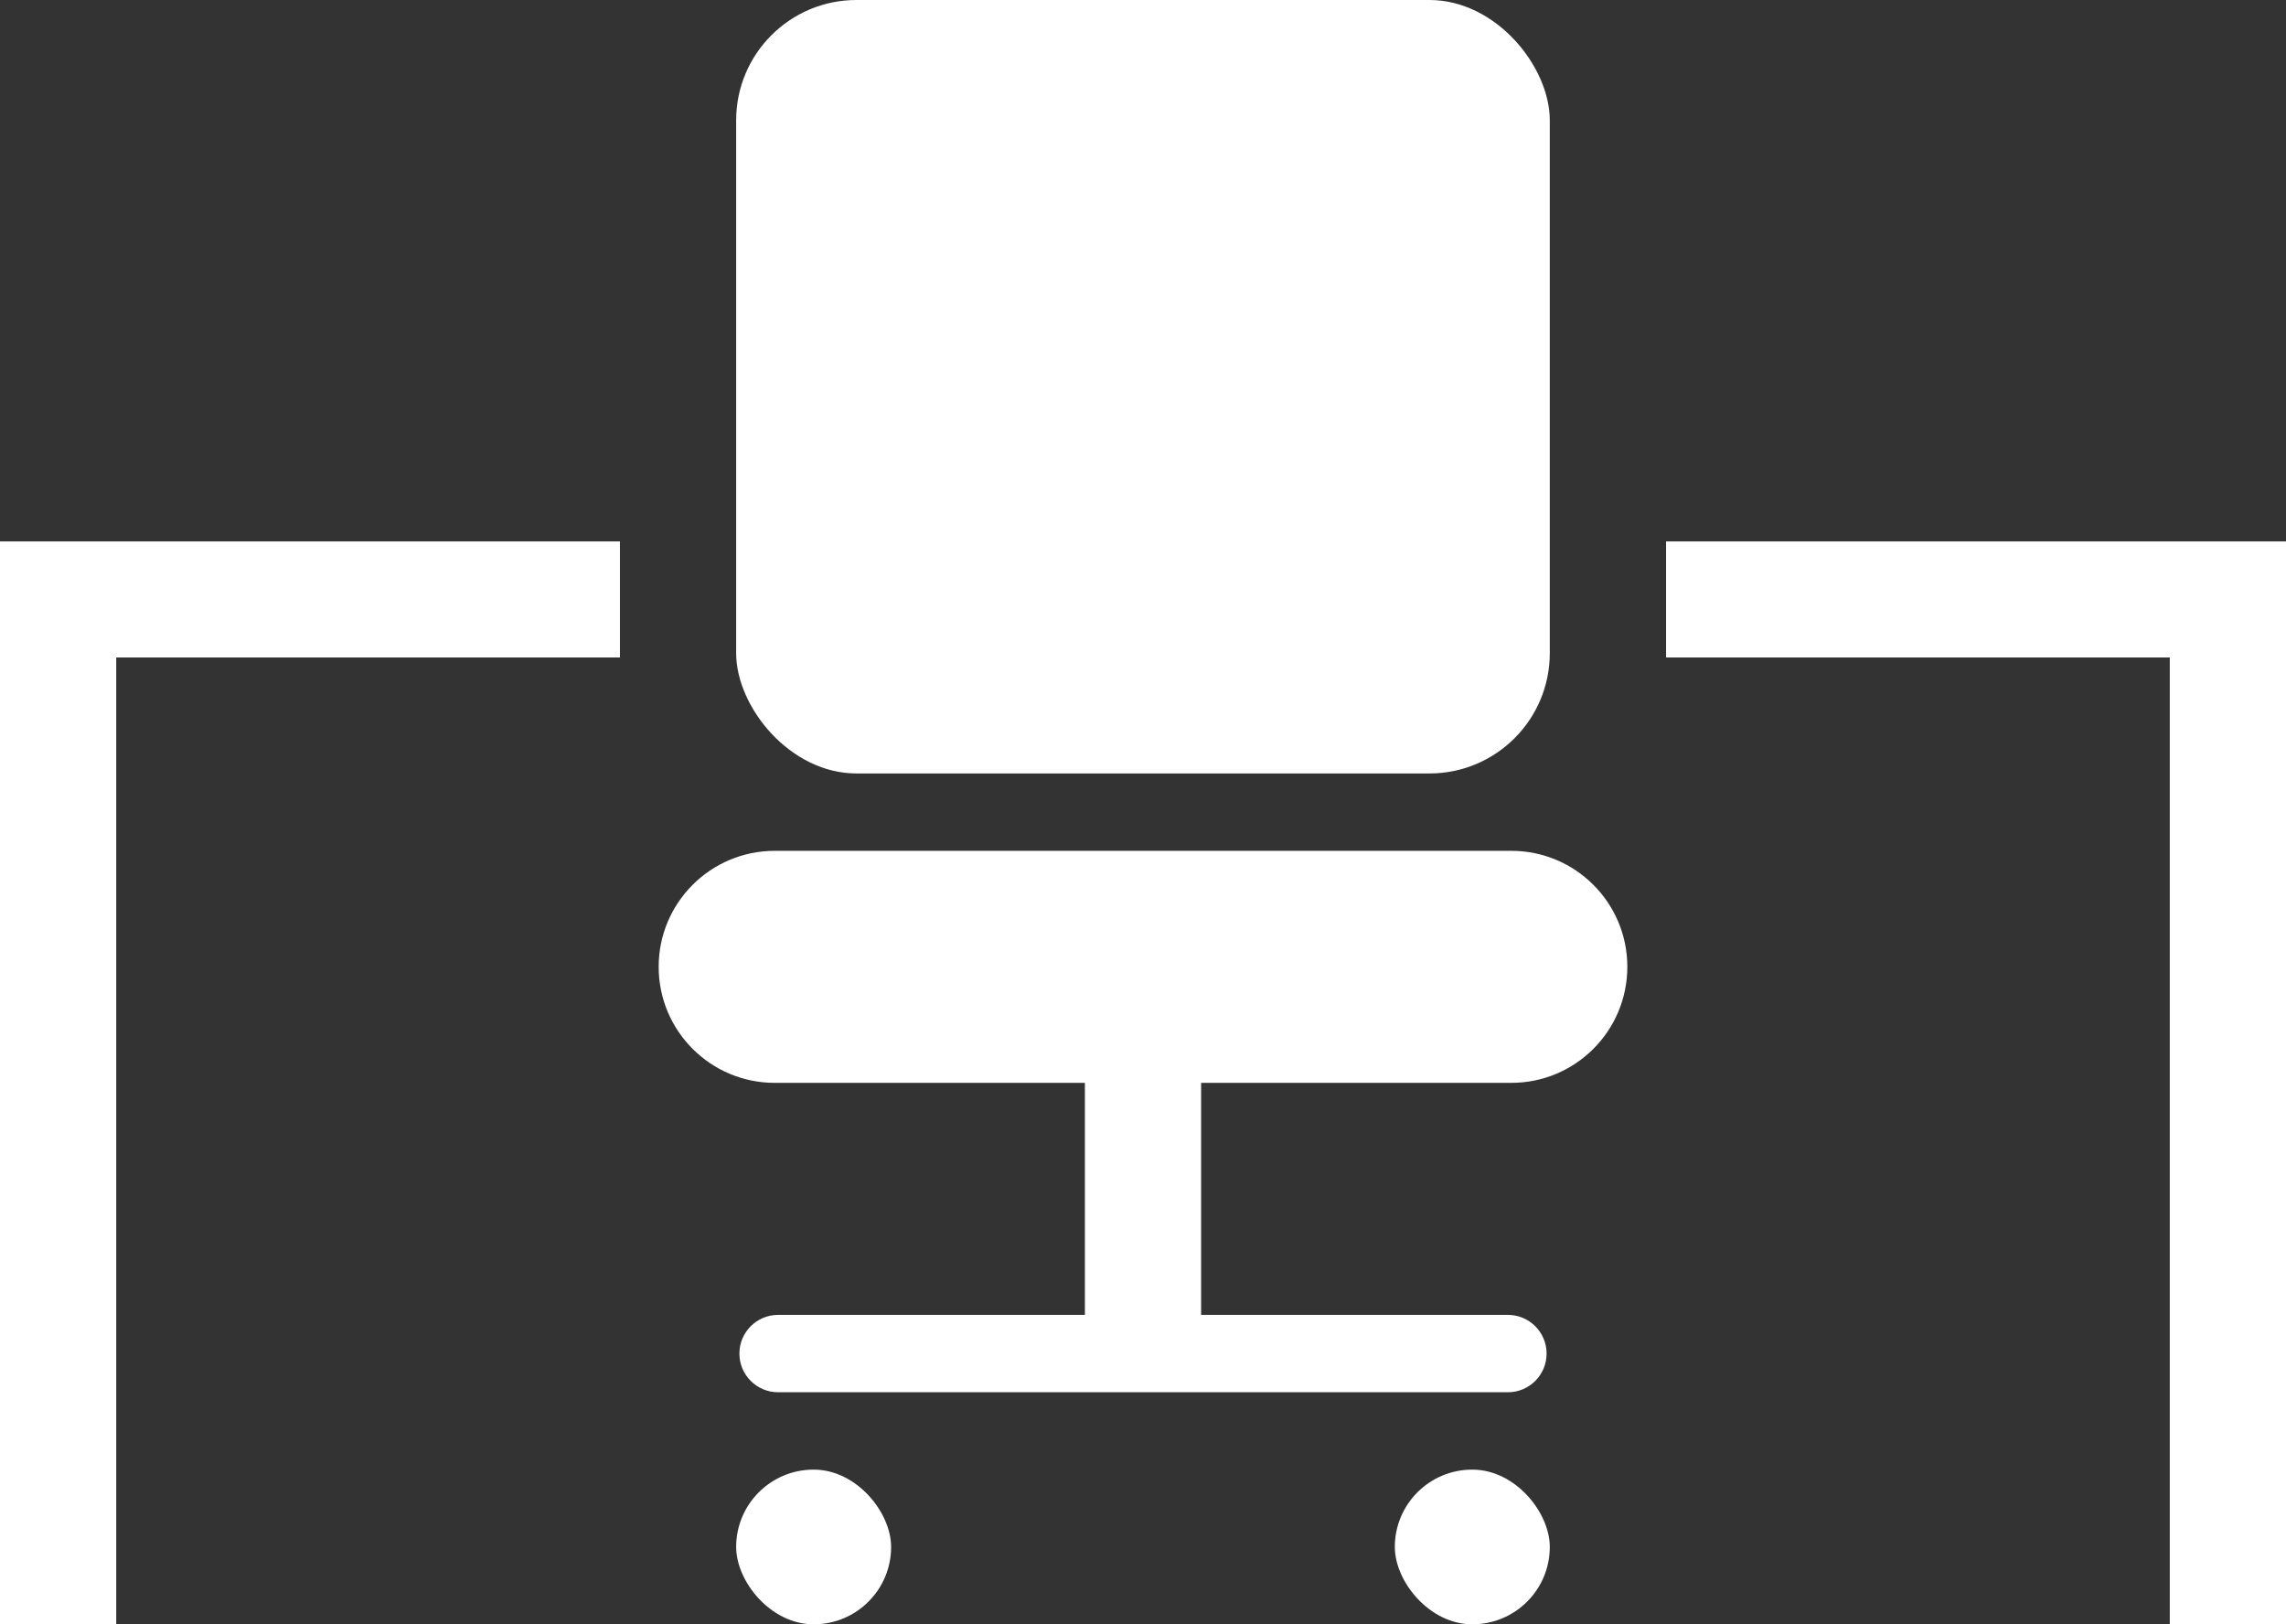
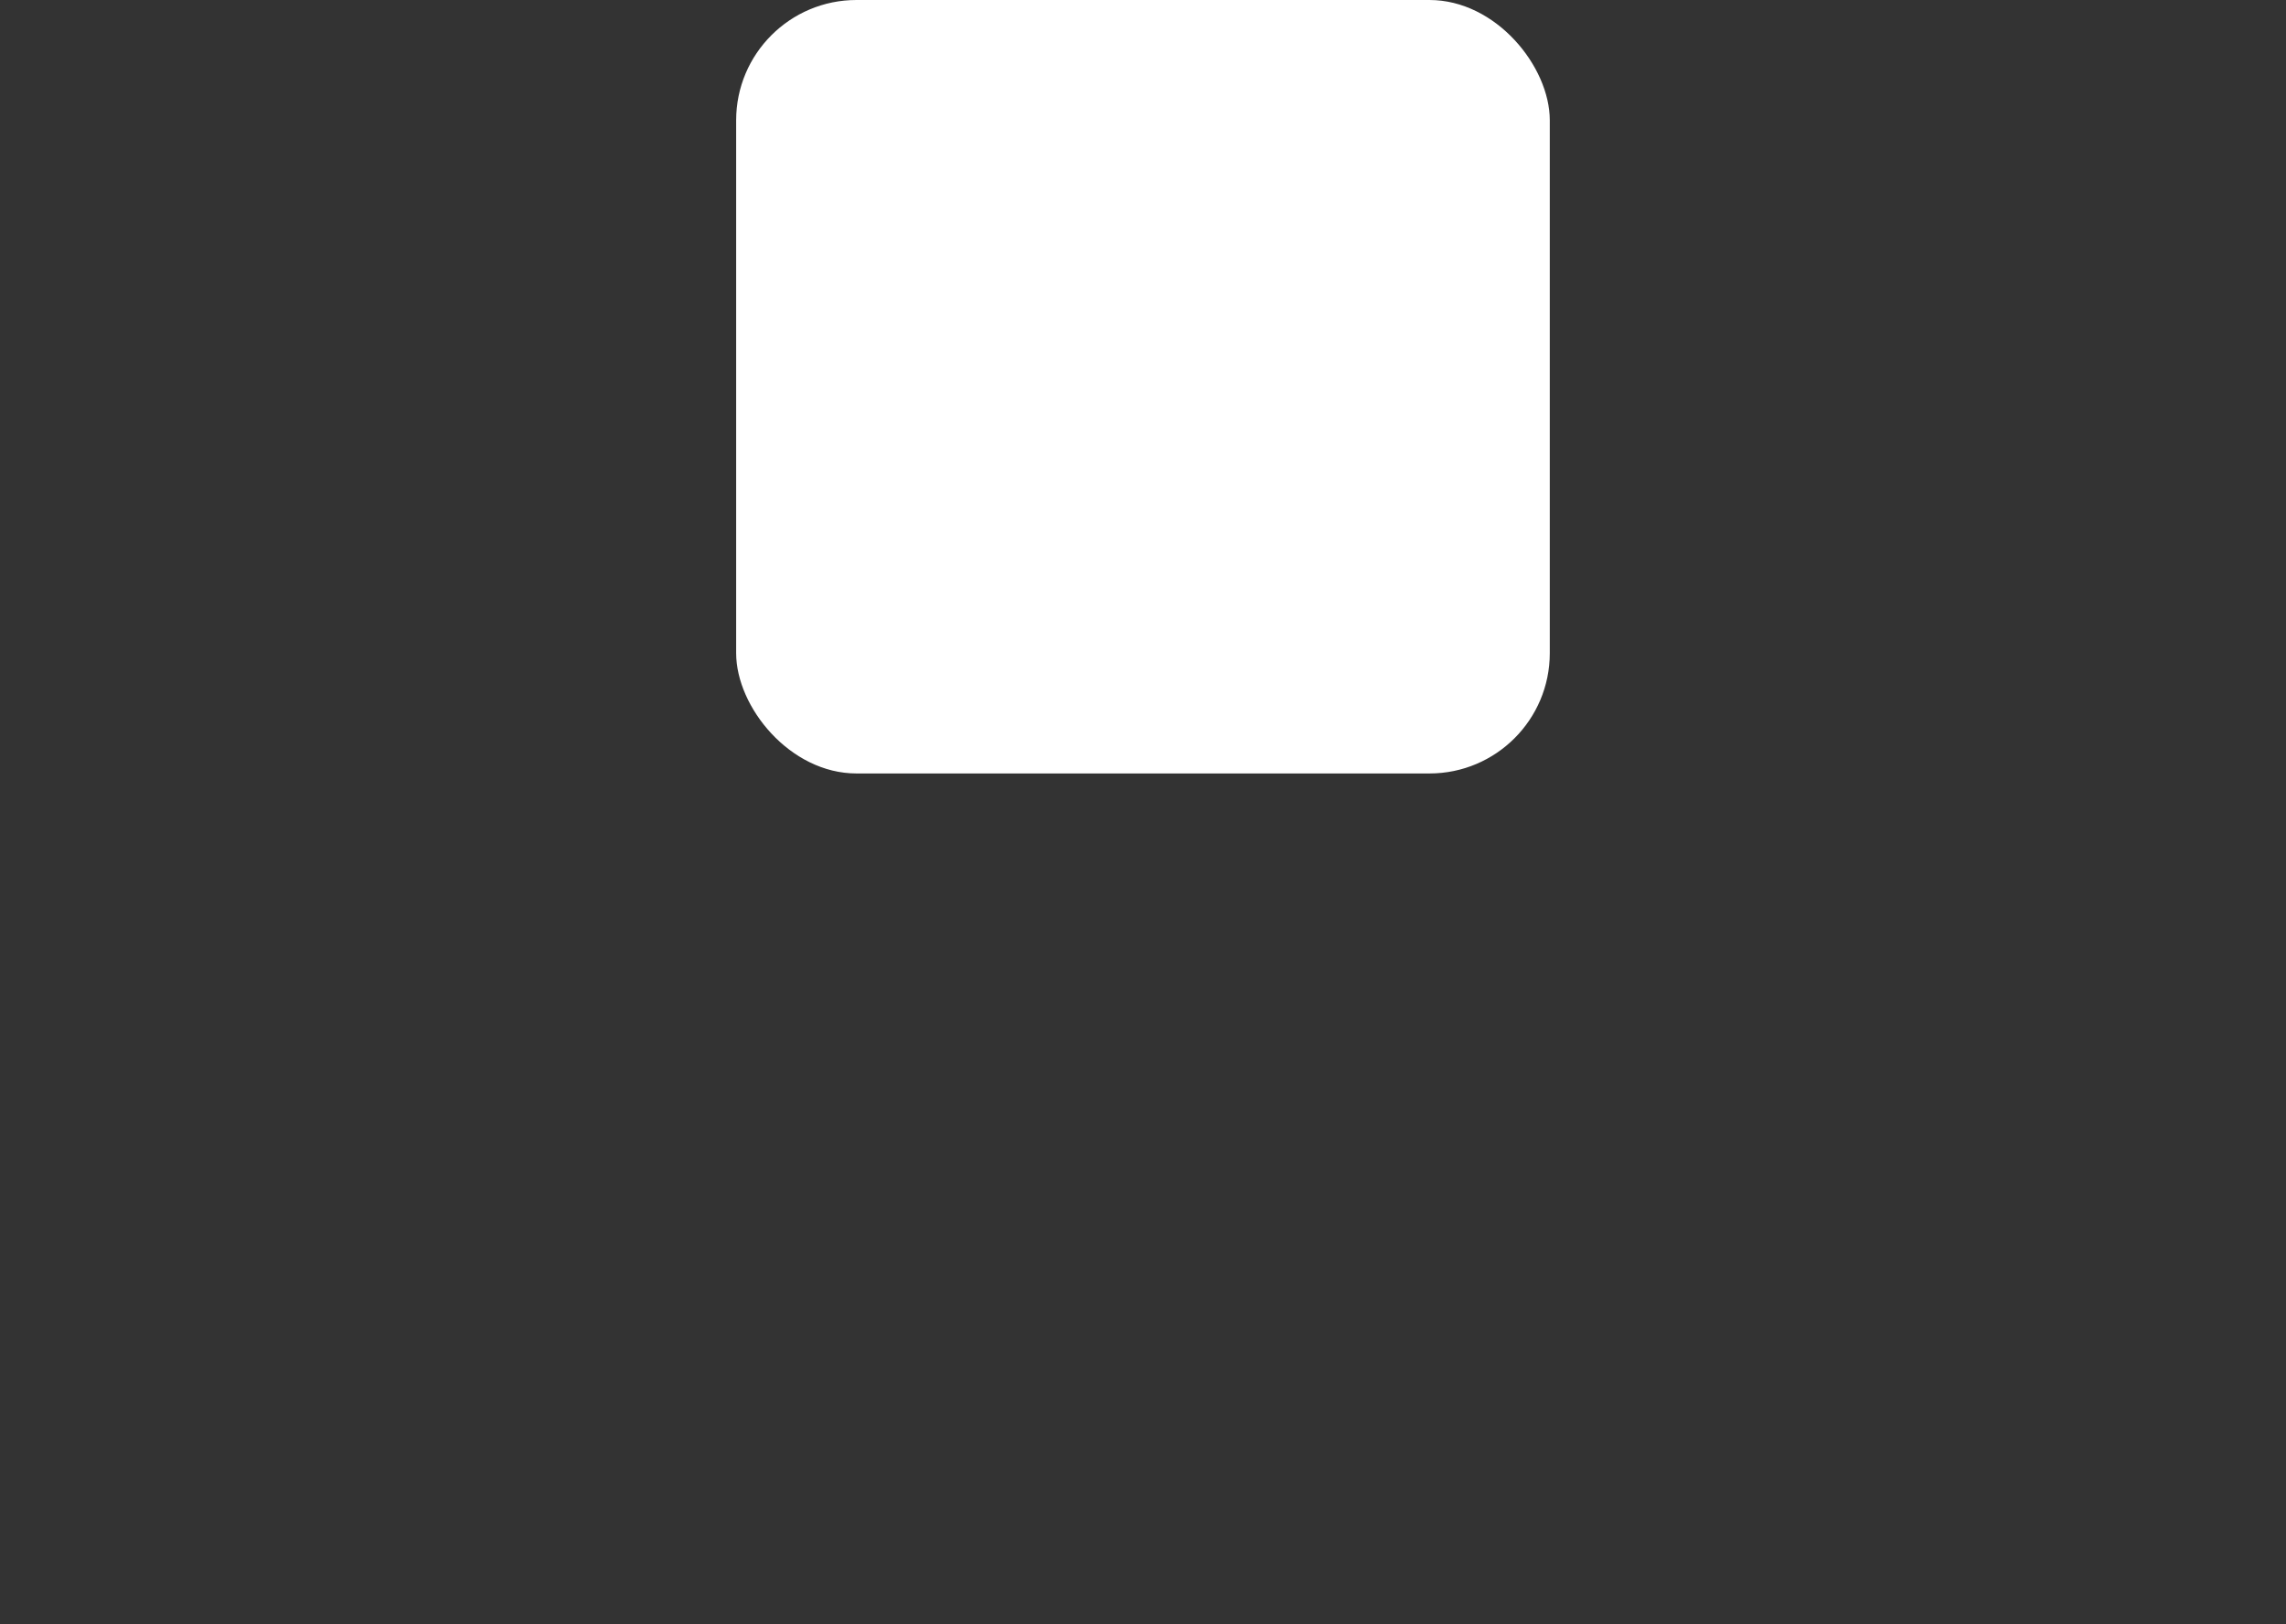
<svg xmlns="http://www.w3.org/2000/svg" width="38px" height="27px" viewBox="0 0 38 27" version="1.1">
  <rect x="0" y="0" width="38" height="27" fill="#333333" stroke="none" />
  <title>icon/concert copy 3</title>
  <desc>Created with Sketch.</desc>
  <defs />
  <g id="200" stroke="none" stroke-width="1" fill="none" fill-rule="evenodd">
    <g id="Group-Copy-2" transform="translate(-292, -132)" fill="#FFFFFF">
      <g id="school" transform="translate(292, 132)">
        <g id="Group-8">
          <rect id="Rectangle-6" x="12.237" y="0" width="13.525" height="12.857" rx="2" />
-           <path d="M19.966,18 L19.966,21.857 L25.066,21.857 C25.421,21.857 25.709,22.145 25.709,22.5 C25.709,22.855 25.421,23.143 25.066,23.143 L12.934,23.143 C12.579,23.143 12.291,22.855 12.291,22.5 C12.291,22.145 12.579,21.857 12.934,21.857 L18.034,21.857 L18.034,18 L12.878,18 C11.813,18 10.949,17.137 10.949,16.071 C10.949,15.006 11.813,14.143 12.878,14.143 L25.122,14.143 C26.187,14.143 27.051,15.006 27.051,16.071 C27.051,17.137 26.187,18 25.122,18 L19.966,18 Z" id="Combined-Shape" />
-           <rect id="Rectangle-6" x="12.237" y="24.429" width="2.576" height="2.571" rx="1.286" />
-           <rect id="Rectangle-6" x="23.186" y="24.429" width="2.576" height="2.571" rx="1.286" />
-           <path d="M38,10.929 L38,27 L36.068,27 L36.068,10.929 L27.695,10.929 L27.695,9 L38,9 L38,10.929 Z M1.932,10.929 L1.932,27 L0,27 L0,10.929 L0,9 L10.305,9 L10.305,10.929 L1.932,10.929 Z" id="Combined-Shape" />
        </g>
      </g>
    </g>
  </g>
</svg>